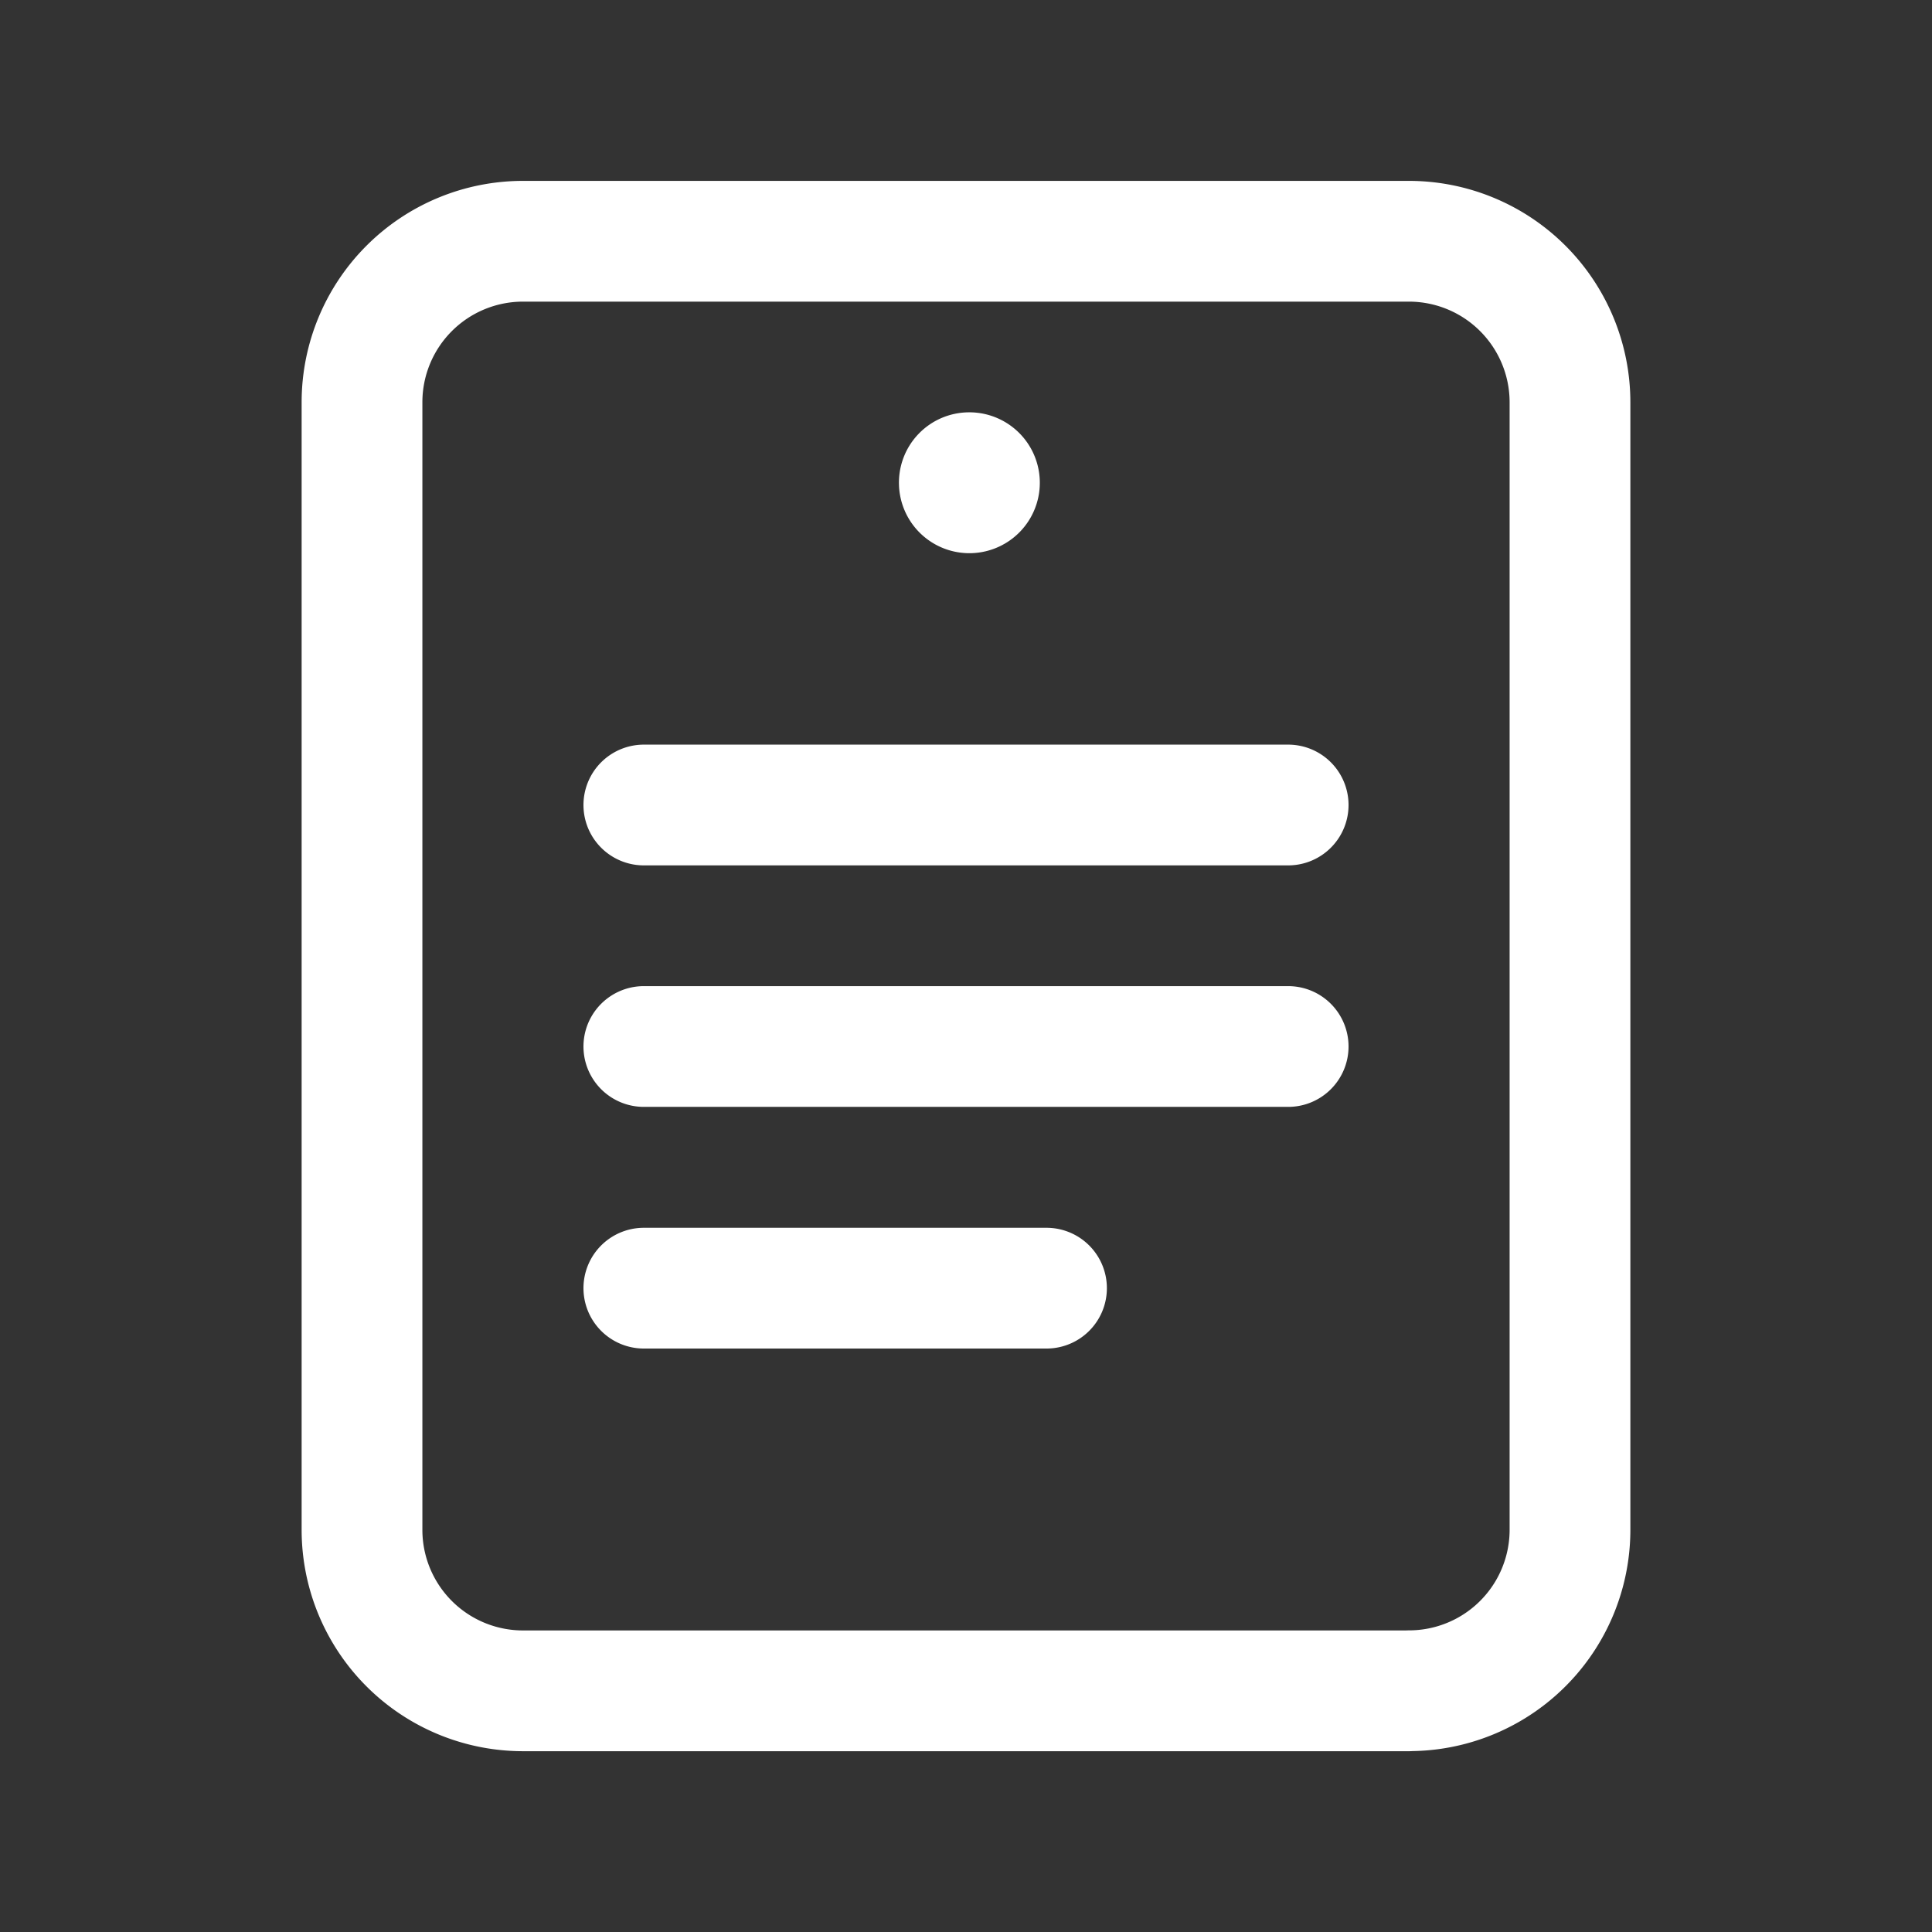
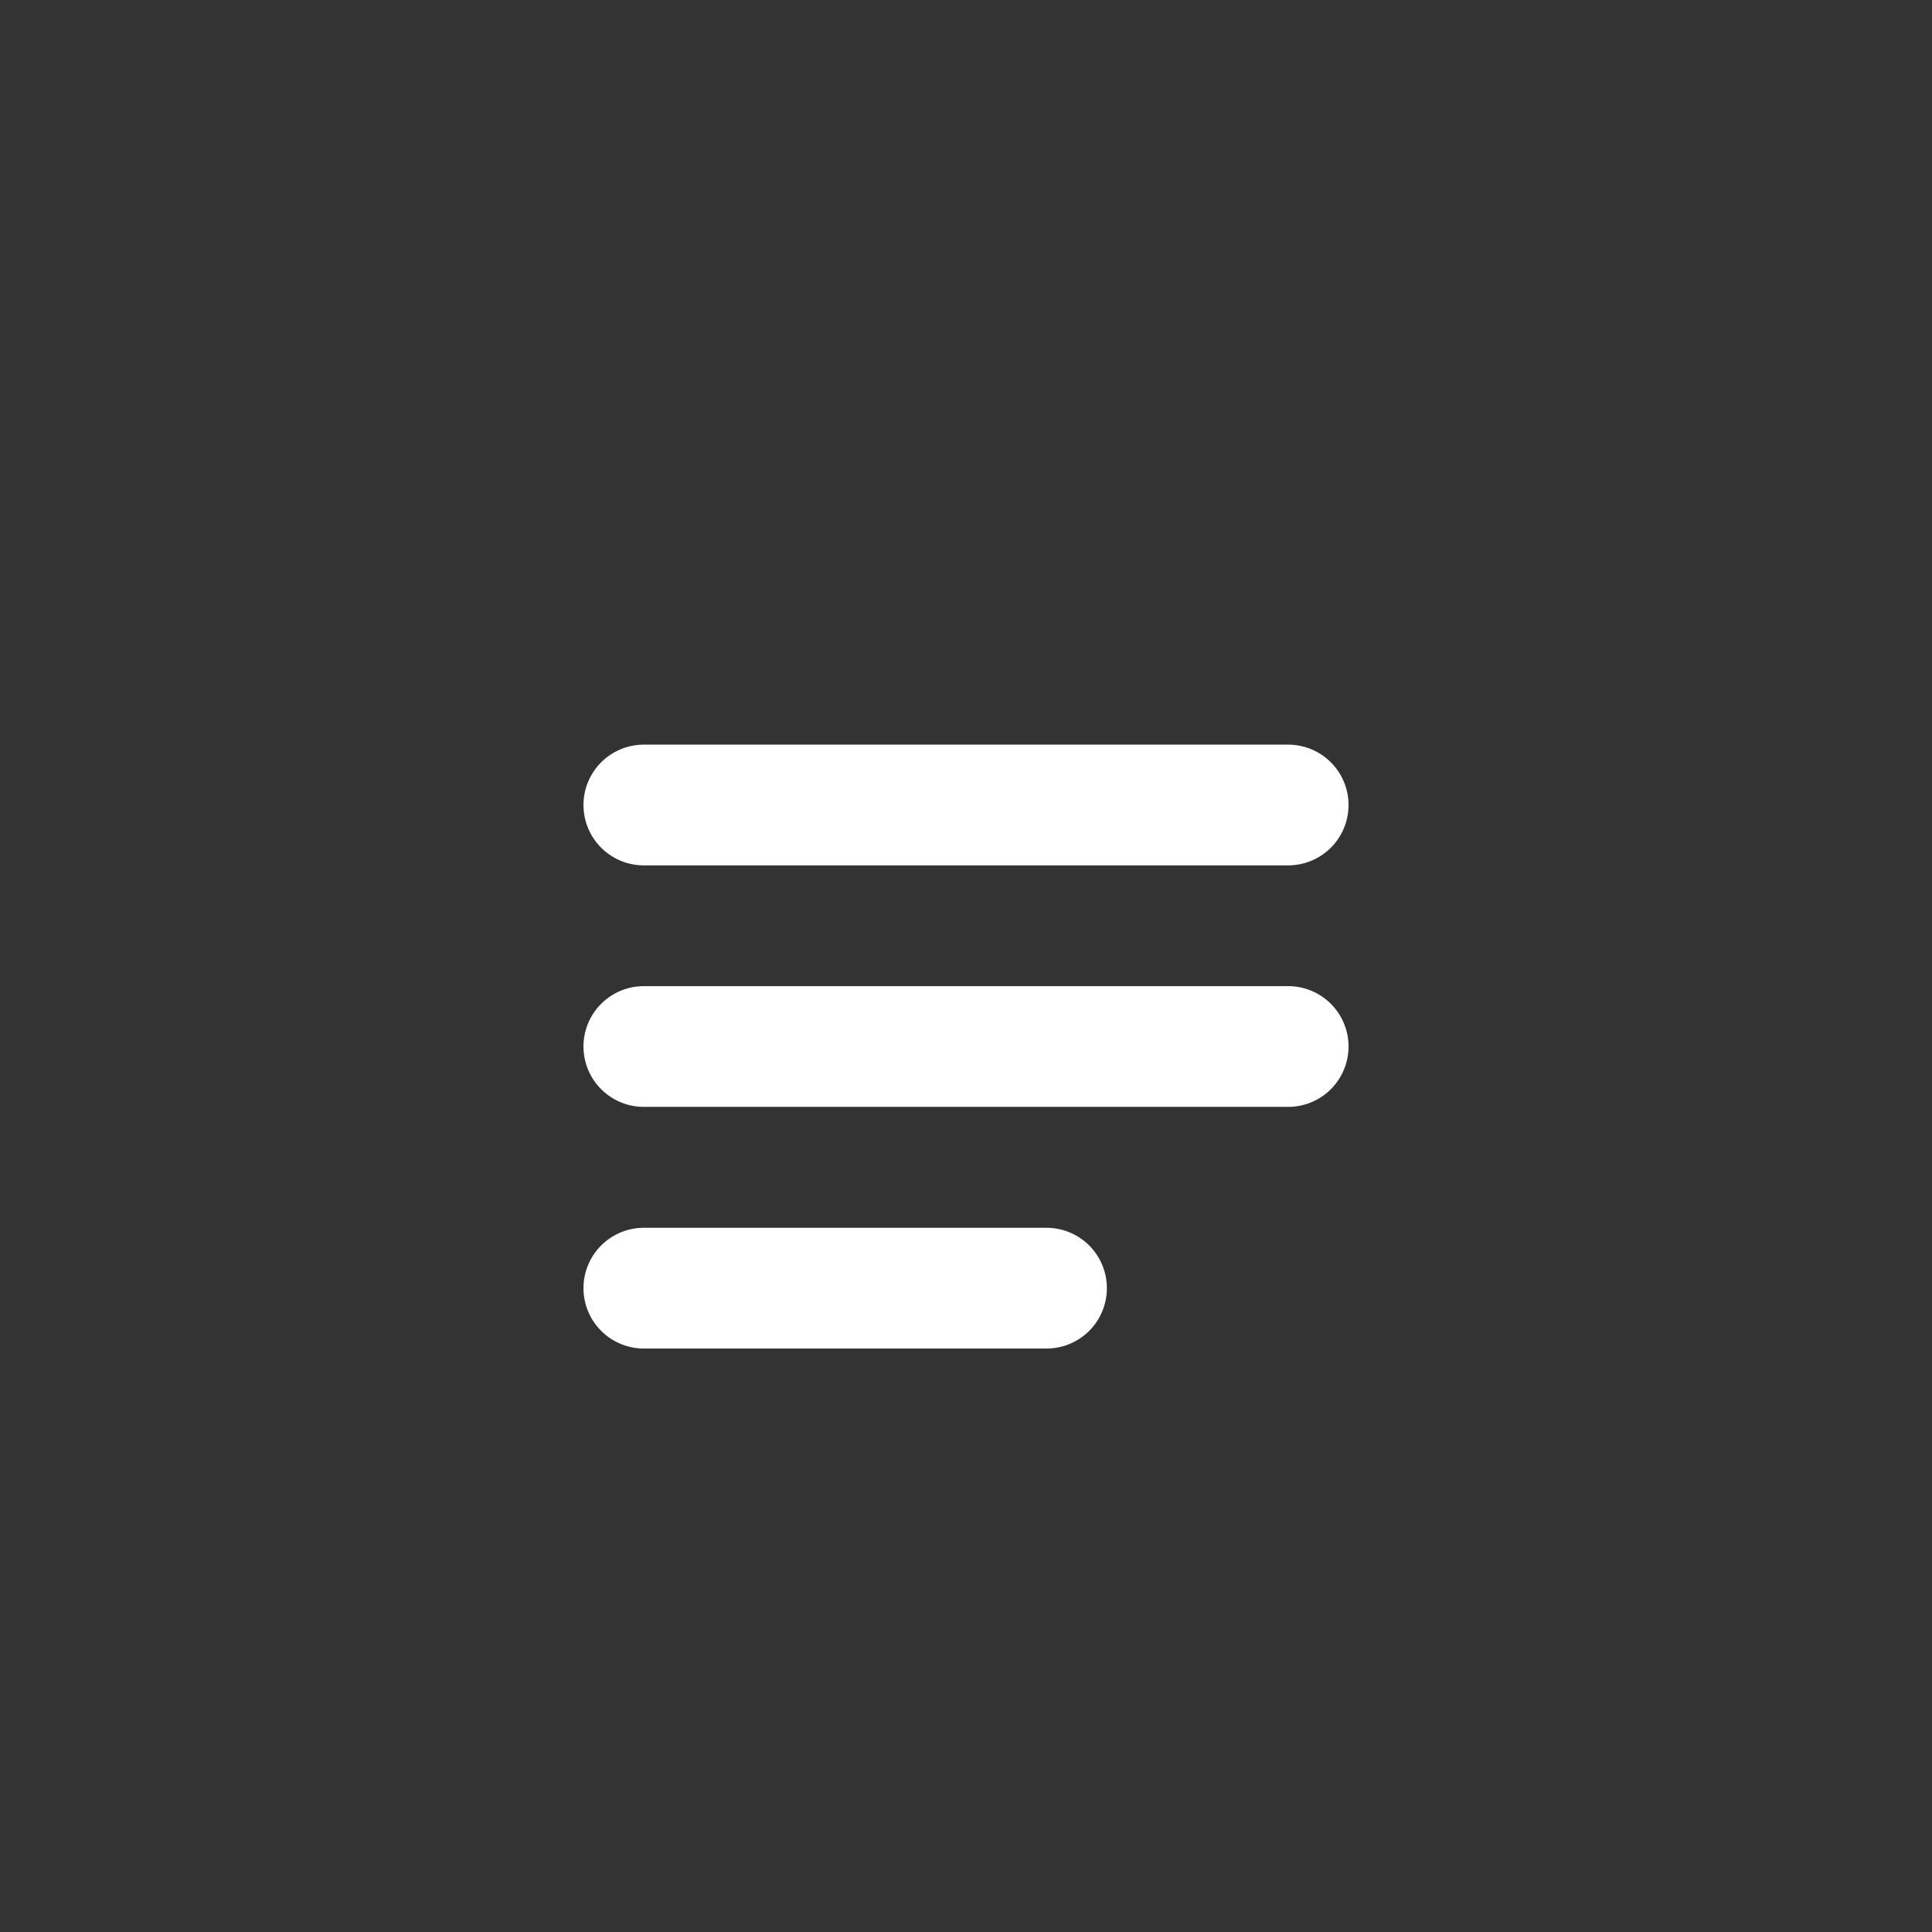
<svg xmlns="http://www.w3.org/2000/svg" width="24" height="24" fill="none">
  <rect width="100%" height="100%" fill="#333333" stroke="none" />
-   <path stroke="#fff" stroke-linecap="round" stroke-linejoin="round" stroke-width="1.5" d="M17.502 21.004H6.498a2 2 0 0 1-2.001-2.001V4.997a2 2 0 0 1 2-2h11.005a2.001 2.001 0 0 1 2.001 2v14.006a2 2 0 0 1-2 2z" clip-rule="evenodd" />
-   <path stroke="#fff" stroke-linecap="round" stroke-linejoin="round" stroke-width="1.5" d="M12.041 5.872a.123.123 0 0 0-.124.126.125.125 0 1 0 .124-.126M7.998 10h8.004M13 16.002H7.998m0-3.002h8.004" />
+   <path stroke="#fff" stroke-linecap="round" stroke-linejoin="round" stroke-width="1.5" d="M12.041 5.872M7.998 10h8.004M13 16.002H7.998m0-3.002h8.004" />
</svg>